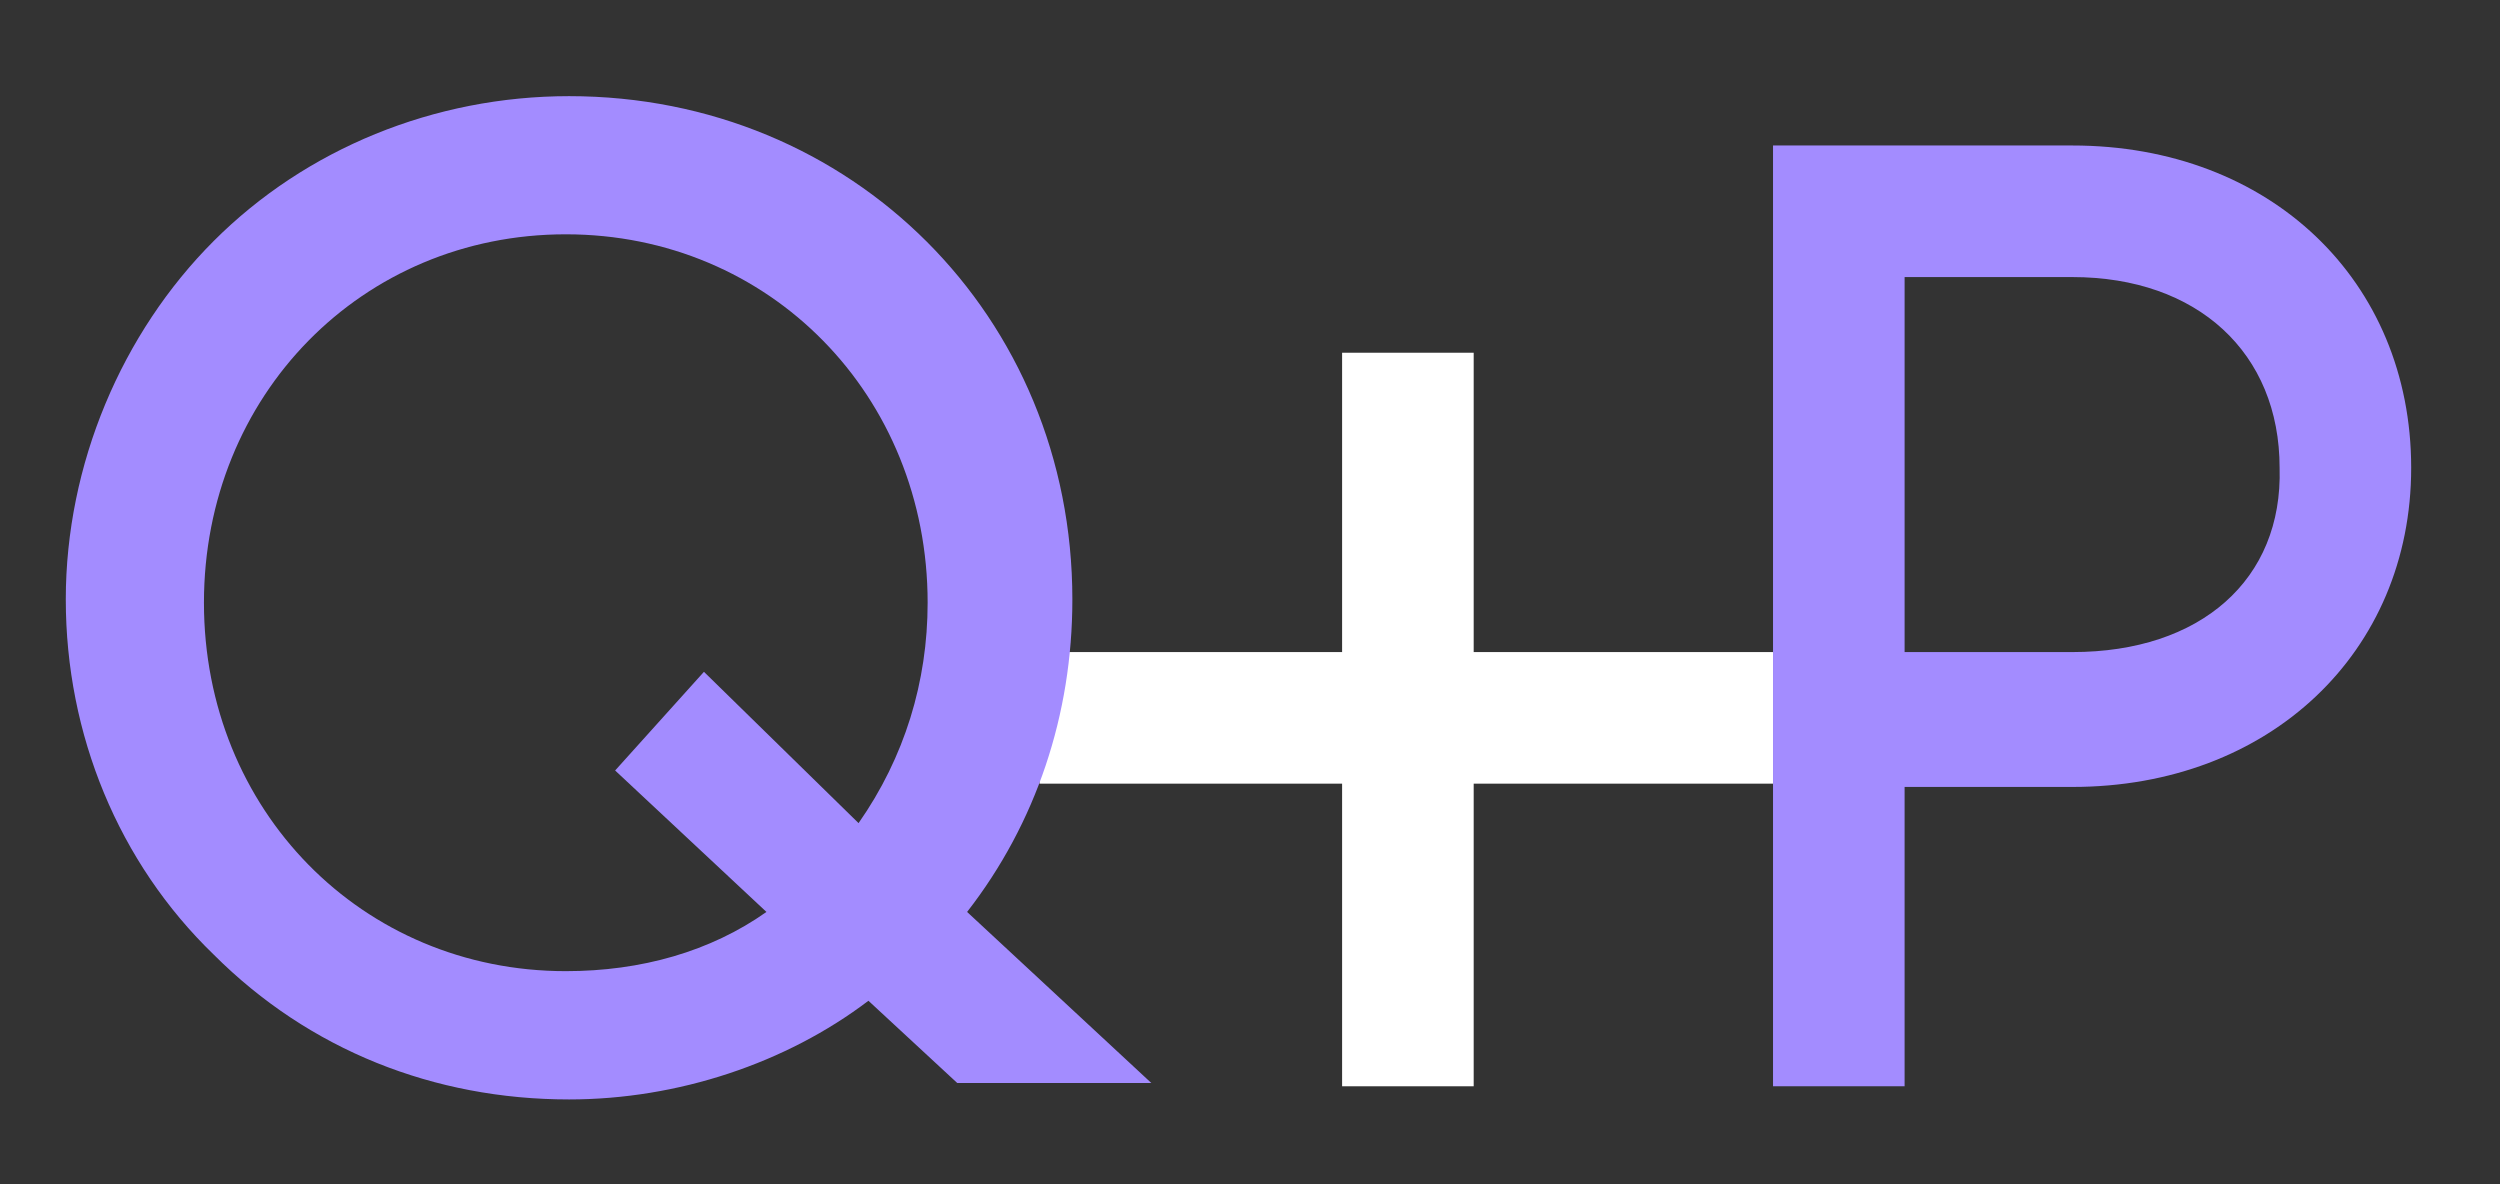
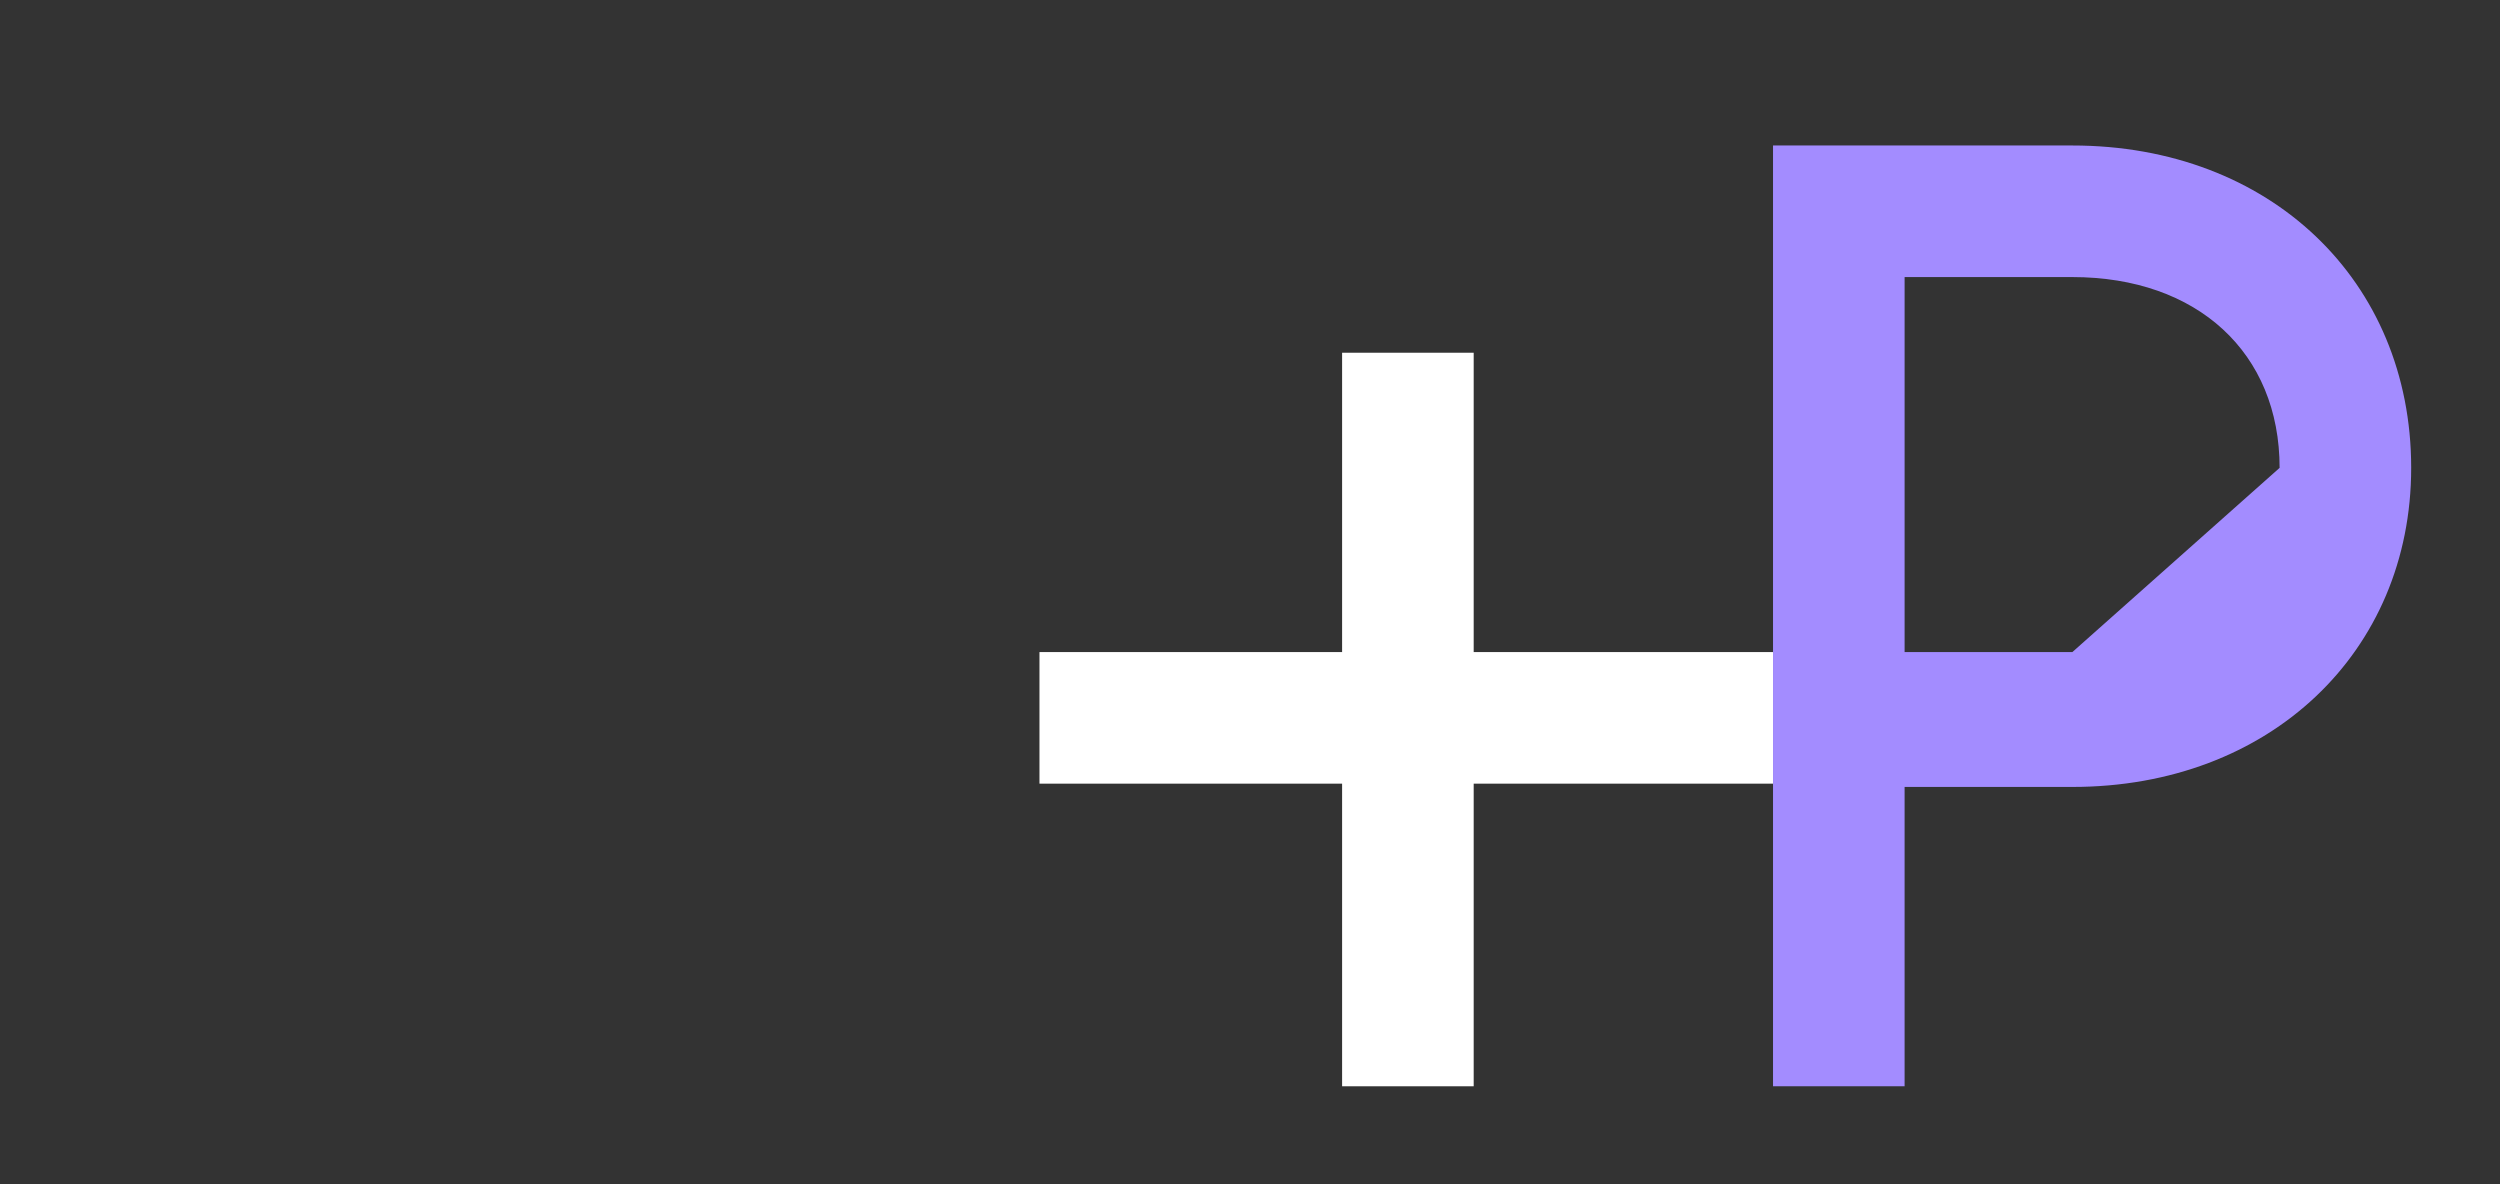
<svg xmlns="http://www.w3.org/2000/svg" version="1.2" x="0px" y="0px" viewBox="0 0 76 36" overflow="visible" xml:space="preserve">
  <rect x="0" y="0" width="76" height="36" fill="#333333" stroke="none" />
  <g>
    <g transform="translate(-35, -45)">
      <g transform="translate(35, 45.423)">
        <polygon fill="#FFFFFF" points="53.9,19.4 44.8,19.4 44.8,10.3 40.8,10.3 40.8,19.4 31.6,19.4 31.6,23.4 40.8,23.4     40.8,32.6 44.8,32.6 44.8,23.4 53.9,23.4" />
-         <path fill="#A38CFF" d="M63,4h-9.1v28.6h4v-9.1H63c6,0,10.3-4.1,10.3-9.7C73.3,8.1,69,4,63,4z M63,19.4h-5.1V8H63     c3.8,0,6.3,2.3,6.3,5.8C69.4,17.2,66.9,19.4,63,19.4z" />
-         <path fill="#A38CFF" d="M29.4,27.3c2.1-2.7,3.2-6,3.2-9.5     c0-8.6-6.7-15.3-15.3-15.3c-4.1,0-8,1.6-10.8,4.4S2,13.7,2,17.8s1.6,8,4.5,10.8c2.9,2.9,6.7,4.4,10.8,4.4c3.3,0,6.6-1.1,9.1-3     l2.7,2.5h5.9L29.4,27.3z M21.4,20l-2.7,3l4.6,4.3c-1.7,1.2-3.8,1.8-6.1,1.8c-6.2,0-11-4.9-11-11.2s4.8-11.2,11-11.2     c6.2,0,11,4.9,11,11.2c0,2.4-0.7,4.7-2.1,6.7L21.4,20z" />
+         <path fill="#A38CFF" d="M63,4h-9.1v28.6h4v-9.1H63c6,0,10.3-4.1,10.3-9.7C73.3,8.1,69,4,63,4z M63,19.4h-5.1V8H63     c3.8,0,6.3,2.3,6.3,5.8z" />
      </g>
    </g>
  </g>
</svg>